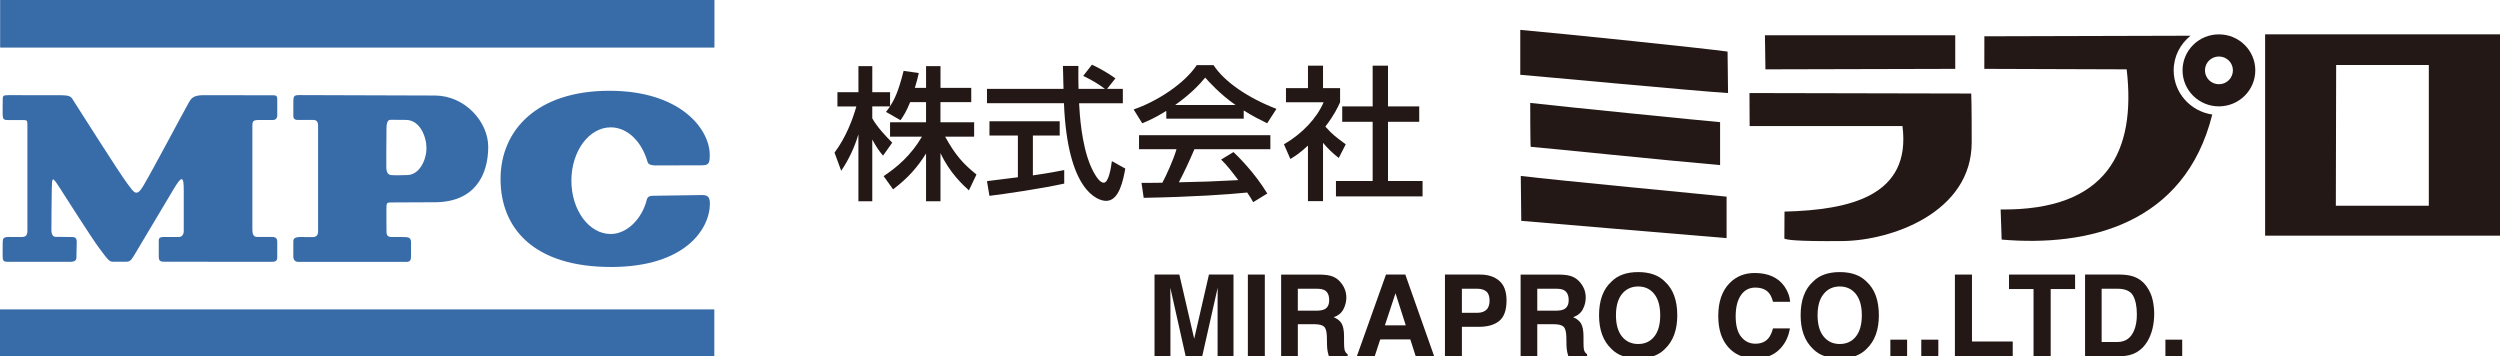
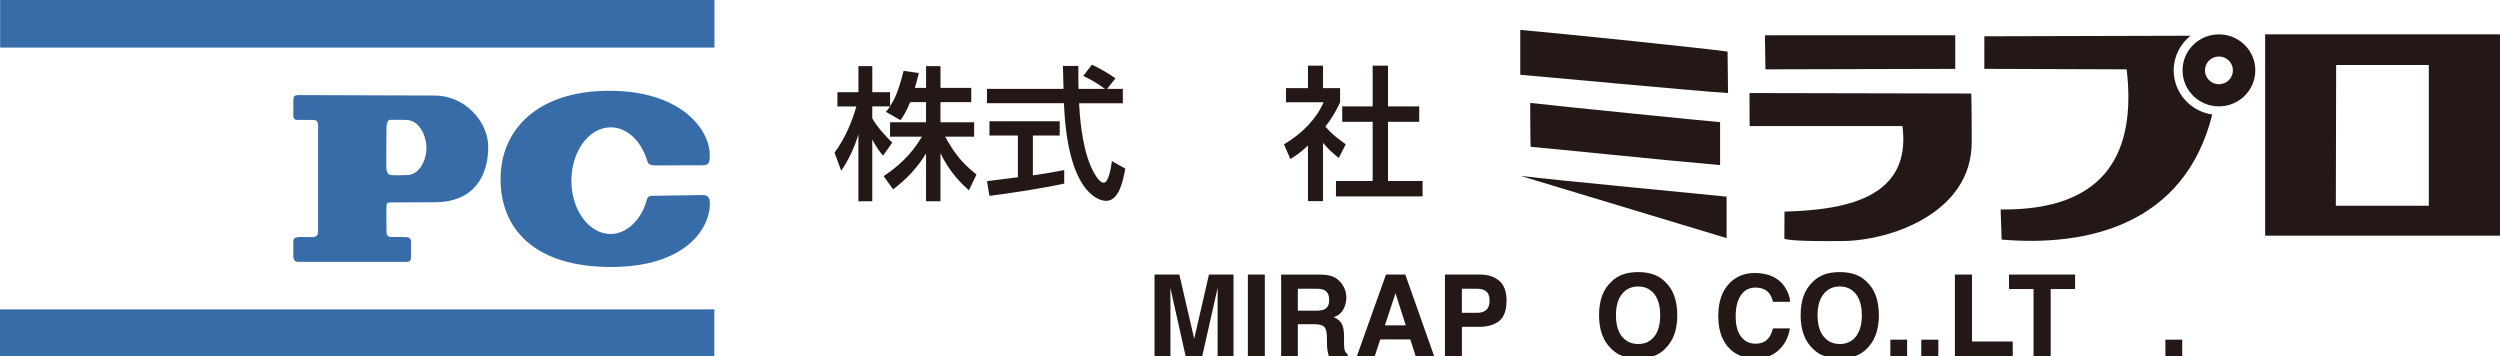
<svg xmlns="http://www.w3.org/2000/svg" version="1.1" id="レイヤー_1" x="0px" y="0px" width="110px" height="15.673px" viewBox="0 20.241 110 15.673" enable-background="new 0 20.241 110 15.673" xml:space="preserve">
  <g>
    <g>
      <path fill="#231815" d="M40.047,24.733c-0.168,0.425-0.302,0.615-0.423,0.798l-0.641-0.367c0.051-0.063,0.122-0.152,0.179-0.241    h-0.782v0.525c0.217,0.386,0.583,0.773,0.878,1.071l-0.404,0.57c-0.191-0.222-0.307-0.405-0.474-0.709v2.717h-0.61v-2.945    c-0.167,0.564-0.424,1.115-0.757,1.603l-0.294-0.798c0.506-0.678,0.795-1.451,0.962-2.033h-0.834v-0.627h0.924v-1.147h0.61v1.147    h0.782v0.621c0.18-0.279,0.359-0.615,0.596-1.559l0.667,0.096c-0.038,0.177-0.089,0.387-0.173,0.653h0.494v-0.958h0.635v0.958    h1.353v0.626H41.38v0.887h1.482v0.633h-1.276c0.449,0.811,0.789,1.191,1.379,1.666l-0.333,0.697    c-0.237-0.215-0.84-0.754-1.251-1.641v2.122h-0.635v-2.103c-0.391,0.627-0.808,1.089-1.45,1.578l-0.417-0.583    c0.564-0.373,1.193-0.893,1.687-1.735h-1.404v-0.633h1.584v-0.887H40.047z" />
      <path fill="#231815" d="M48.712,24.151h0.693v0.633H47.48c0.026,0.482,0.102,1.78,0.494,2.724c0.032,0.069,0.32,0.772,0.59,0.772    c0.218,0,0.321-0.659,0.359-0.95l0.59,0.329c-0.09,0.488-0.263,1.42-0.84,1.42c-0.385,0-1.707-0.438-1.859-4.296h-3.387v-0.633    h3.367c0-0.14-0.019-0.843-0.025-1.007h0.68c0,0.393-0.006,0.753,0.006,1.007h1.162c-0.309-0.229-0.571-0.38-0.956-0.57    l0.385-0.494c0.327,0.152,0.725,0.38,1.033,0.602L48.712,24.151z M43.427,28.211c0.347-0.044,1.212-0.152,1.36-0.171v-1.837    h-1.251v-0.627h3.091v0.627h-1.18v1.755c0.738-0.107,1.129-0.184,1.379-0.235v0.596c-1.046,0.228-2.533,0.444-3.291,0.539    L43.427,28.211z" />
-       <path fill="#231815" d="M51.317,25.12c-0.488,0.304-0.783,0.431-1.059,0.545l-0.378-0.608c1.032-0.354,2.232-1.134,2.777-1.951    h0.738c0.468,0.722,1.5,1.438,2.769,1.925l-0.409,0.634c-0.269-0.133-0.642-0.316-1.032-0.564v0.361h-3.406V25.12z M55.139,29.136    c-0.076-0.139-0.115-0.208-0.262-0.424c-0.879,0.088-2.316,0.19-4.554,0.234l-0.097-0.659c0.135,0,0.718,0,0.918-0.006    c0.166-0.311,0.486-1,0.622-1.476h-1.649v-0.614h5.779v0.614h-3.341c-0.218,0.514-0.469,1.052-0.686,1.457    c1.199-0.025,1.333-0.031,2.616-0.095c-0.313-0.412-0.474-0.627-0.756-0.906l0.544-0.329c0.199,0.189,0.931,0.905,1.488,1.824    L55.139,29.136z M54.363,24.86c-0.692-0.481-1.18-1.033-1.334-1.204c-0.256,0.304-0.603,0.69-1.321,1.204H54.363z" />
      <path fill="#231815" d="M58.212,29.092H57.55v-2.445c-0.384,0.354-0.576,0.469-0.774,0.589l-0.282-0.646    c0.819-0.475,1.45-1.159,1.745-1.85h-1.656v-0.621h0.968v-0.988h0.662v0.988h0.751v0.621c-0.109,0.241-0.257,0.558-0.648,1.071    c0.327,0.367,0.482,0.475,0.897,0.779l-0.308,0.603c-0.302-0.241-0.475-0.412-0.692-0.666V29.092z M60.397,23.131h0.675v1.792    h1.374v0.677h-1.374v2.604h1.521v0.678h-3.811v-0.678h1.615v-2.604h-1.339v-0.677h1.339V23.131z" />
    </g>
    <g>
      <path fill="#231815" d="M66.893,21.556c1.972,0.174,8.223,0.824,9.12,0.955l0.021,1.824c-1.425-0.087-8.55-0.76-9.142-0.803    V21.556z" />
      <path fill="#231815" d="M67.33,24.769c1.293,0.152,7.785,0.8,8.354,0.847c0,0.391,0,1.433,0,1.889    c-2.521-0.217-7.719-0.76-8.332-0.804C67.33,26.636,67.33,24.769,67.33,24.769z" />
-       <path fill="#231815" d="M66.914,27.982c1.6,0.196,8.266,0.825,9.056,0.912v1.824c-2.633-0.217-8.287-0.695-9.034-0.76    L66.914,27.982z" />
+       <path fill="#231815" d="M66.914,27.982c1.6,0.196,8.266,0.825,9.056,0.912v1.824L66.914,27.982z" />
      <polygon fill="#231815" points="77.657,21.794 86.031,21.794 86.031,23.271 77.679,23.292   " />
      <path fill="#231815" d="M76.977,24.335l9.757,0.021c0.021,0.478,0.021,1.737,0.021,2.149c0,3.084-3.53,4.32-5.678,4.342    c-2.148,0.021-2.478-0.064-2.565-0.108l0.006-1.188c2.867-0.072,5.586-0.68,5.191-3.762h-6.725L76.977,24.335z" />
      <g>
        <g>
          <path fill="#231815" d="M95.642,23.336c0-0.617,0.292-1.161,0.74-1.523l-9.07,0.025l-0.002,1.433l6.264,0.021      c0.42,3.616-0.862,6.221-5.546,6.166l0.045,1.325c3.793,0.326,8.06-0.665,9.267-5.502C96.38,25.139,95.642,24.326,95.642,23.336      z" />
        </g>
      </g>
      <path fill="#231815" d="M99.233,23.336c0,0.875-0.717,1.585-1.601,1.585s-1.6-0.709-1.6-1.585c0-0.874,0.716-1.583,1.6-1.583    S99.233,22.462,99.233,23.336z M97.633,22.727c-0.341,0-0.615,0.273-0.615,0.609c0,0.338,0.274,0.611,0.615,0.611    s0.615-0.273,0.615-0.611C98.248,23,97.974,22.727,97.633,22.727z" />
      <path fill="#231815" d="M99.665,21.752H110v8.857H99.665V21.752z M102.777,29.294h4.091V23.1h-4.077L102.777,29.294z" />
    </g>
  </g>
  <rect x="0.006" y="20.241" fill="#386CA9" width="31.43" height="2.094" />
  <rect x="0" y="33.854" fill="#386CA9" width="31.43" height="2.079" />
-   <path fill="#386CA9" d="M0.116,25.261c-0.004-0.177,0.005-0.461,0.004-0.559c-0.004-0.255-0.004-0.274,0.264-0.274  c0.178,0,1.855,0.001,2.129,0.001c0.652,0,0.593,0.049,0.762,0.308c0.27,0.411,1.916,3.029,2.328,3.581  c0.302,0.405,0.402,0.613,0.71,0.089c0.447-0.759,1.691-3.118,2.017-3.695c0.163-0.29,0.402-0.29,0.899-0.283  c0.131,0.001,2.627,0.007,2.77,0.004c0.148-0.005,0.2,0.028,0.2,0.174c0,0.091,0,0.586,0,0.719c0,0.121-0.082,0.194-0.178,0.194  c-0.169,0-0.423,0-0.602,0c-0.288,0-0.314,0.047-0.314,0.265c0,0.32,0,4.45,0,4.534c0,0.269,0.063,0.348,0.235,0.348  c0.173,0,0.596,0,0.63,0c0.154,0,0.23,0.055,0.229,0.214c0,0.13,0,0.623,0,0.699c0,0.113-0.063,0.177-0.206,0.181  c-0.112,0.002-4.666-0.006-4.771-0.004c-0.19,0-0.236-0.058-0.236-0.231c0-0.077,0.004-0.536,0-0.647  c-0.006-0.139,0.006-0.211,0.227-0.211c0.05,0,0.616,0,0.666,0c0.1,0,0.206-0.085,0.206-0.253c0-0.103,0-1.756,0-1.756  c0.008-0.711-0.092-0.696-0.469-0.057c-0.409,0.692-1.047,1.756-1.529,2.565c-0.32,0.537-0.326,0.583-0.542,0.591  c-0.027,0.002-0.5,0.002-0.539,0c-0.18-0.008-0.183,0.023-0.647-0.608c-0.366-0.495-1.481-2.259-1.747-2.669  c-0.325-0.502-0.317-0.424-0.332,0.032c-0.009,0.29-0.018,1.764-0.018,1.847c0,0.219,0.076,0.309,0.209,0.302  c0.024,0,0.606,0.008,0.718,0.008c0.12,0,0.19,0.049,0.188,0.224c0,0.125-0.014,0.6-0.014,0.676c0,0.121-0.068,0.19-0.262,0.19  c-0.472,0-2.252,0-2.78,0c-0.169,0-0.208-0.052-0.205-0.28c0-0.054,0.003-0.485,0.002-0.544c-0.001-0.205,0.033-0.266,0.26-0.269  c0.027,0,0.542,0.003,0.542,0.003c0.211,0,0.288-0.057,0.286-0.296c-0.001-0.078,0-4.561,0-4.561c0-0.29,0-0.29-0.22-0.29  c-0.042,0-0.391,0-0.645,0C0.145,25.52,0.121,25.471,0.116,25.261z" />
  <path fill="#386CA9" d="M12.907,24.719c0-0.249,0.026-0.294,0.262-0.294c0.063,0,5.74,0.018,5.977,0.019  c1.307,0.009,2.336,1.146,2.336,2.26c0,1.259-0.61,2.434-2.353,2.436c-1.128,0.003-1.88,0.009-1.966,0.009  c-0.086,0-0.146,0.013-0.156,0.133c-0.011,0.118,0,0.978,0,1.161c0,0.177,0.076,0.23,0.262,0.226  c0.174-0.007,0.434,0.005,0.584,0.005c0.137,0,0.233,0.05,0.233,0.23c0,0.055,0,0.478,0,0.586c0,0.225-0.055,0.274-0.21,0.274  c-0.14,0-4.619,0-4.748,0c-0.148,0-0.222-0.095-0.222-0.243c0-0.142,0-0.465,0-0.661c0-0.148,0.111-0.182,0.272-0.191l0.577,0.005  c0.241,0,0.241-0.191,0.241-0.258c-0.003-0.304,0-4.539,0-4.646c0-0.194-0.086-0.251-0.21-0.251c-0.108,0-0.599,0-0.696,0  c-0.124,0-0.183-0.072-0.183-0.161C12.907,25.272,12.907,24.792,12.907,24.719z M16.998,27.643c0.012,0.129,0.045,0.283,0.206,0.301  c0.156,0.018,0.602,0.003,0.721,0c0.542-0.016,0.838-0.677,0.839-1.186c0-0.501-0.283-1.23-0.893-1.241  c-0.252-0.004-0.486,0-0.661-0.006c-0.215-0.008-0.206,0.229-0.206,0.625C17.004,26.235,16.99,27.534,16.998,27.643z" />
  <path fill="#386CA9" d="M28.786,28.854c-0.161,0-0.287,0.012-0.326,0.167c-0.209,0.852-0.875,1.516-1.588,1.516  c-0.957,0-1.731-1.05-1.731-2.347c0-1.295,0.775-2.346,1.731-2.346c0.73,0,1.351,0.615,1.608,1.482  c0.034,0.115,0.069,0.177,0.333,0.194l2.06-0.006c0.295-0.006,0.363-0.052,0.356-0.481c-0.018-1.129-1.301-2.798-4.415-2.798  c-3.2,0-4.79,1.744-4.79,3.882c0,2.138,1.427,3.875,4.874,3.871c3.26-0.004,4.337-1.68,4.338-2.79c0-0.331-0.132-0.376-0.369-0.375  L28.786,28.854z" />
  <g>
    <path fill="#231815" d="M53.194,32.322h1.08v3.592h-0.7v-2.43c0-0.071,0.001-0.169,0.003-0.292   c0.001-0.128,0.001-0.224,0.001-0.292l-0.68,3.014h-0.729L51.494,32.9c0,0.068,0,0.164,0.002,0.292   c0.002,0.123,0.003,0.221,0.003,0.292v2.43h-0.7v-3.592h1.092l0.654,2.824L53.194,32.322z" />
    <path fill="#231815" d="M55.652,35.914h-0.746v-3.592h0.746V35.914z" />
    <path fill="#231815" d="M58.655,32.414c0.133,0.059,0.245,0.141,0.335,0.253c0.076,0.09,0.138,0.19,0.181,0.302   c0.045,0.109,0.068,0.235,0.068,0.376c0,0.171-0.045,0.339-0.129,0.504c-0.087,0.165-0.229,0.282-0.428,0.349   c0.167,0.067,0.284,0.163,0.353,0.284c0.069,0.124,0.103,0.31,0.103,0.563v0.241c0,0.165,0.008,0.274,0.021,0.333   c0.02,0.093,0.064,0.161,0.137,0.206v0.09h-0.827c-0.023-0.082-0.039-0.145-0.049-0.193c-0.02-0.101-0.029-0.204-0.031-0.31   l-0.006-0.334c-0.002-0.229-0.043-0.382-0.117-0.458c-0.077-0.074-0.22-0.114-0.428-0.114h-0.733v1.409H56.37v-3.592h1.719   C58.334,32.328,58.524,32.357,58.655,32.414z M57.104,32.945v0.966h0.808c0.159,0,0.28-0.02,0.361-0.059   c0.143-0.068,0.211-0.204,0.211-0.405c0-0.218-0.068-0.363-0.203-0.438c-0.079-0.043-0.194-0.064-0.35-0.064H57.104z" />
    <path fill="#231815" d="M60.983,32.322h0.851l1.269,3.592h-0.812l-0.237-0.738H60.73l-0.242,0.738h-0.786L60.983,32.322z    M60.935,34.557h0.919l-0.452-1.413L60.935,34.557z" />
    <path fill="#231815" d="M65.972,34.358c-0.212,0.176-0.512,0.263-0.899,0.263h-0.749v1.293h-0.746v-3.592h1.542   c0.356,0,0.639,0.092,0.851,0.278c0.212,0.184,0.317,0.472,0.317,0.86C66.287,33.884,66.182,34.184,65.972,34.358z M65.397,33.064   c-0.094-0.078-0.228-0.119-0.397-0.119h-0.677v1.059H65c0.17,0,0.304-0.044,0.397-0.13c0.096-0.086,0.144-0.224,0.144-0.409   C65.541,33.278,65.493,33.146,65.397,33.064z" />
-     <path fill="#231815" d="M69.189,32.414c0.132,0.059,0.245,0.141,0.336,0.253c0.076,0.09,0.137,0.19,0.182,0.302   c0.043,0.109,0.065,0.235,0.065,0.376c0,0.171-0.042,0.339-0.128,0.504c-0.088,0.165-0.229,0.282-0.427,0.349   c0.166,0.067,0.282,0.163,0.353,0.284c0.068,0.124,0.104,0.31,0.104,0.563v0.241c0,0.165,0.006,0.274,0.018,0.333   c0.021,0.093,0.067,0.161,0.14,0.206v0.09h-0.827c-0.023-0.082-0.039-0.145-0.049-0.193c-0.02-0.101-0.031-0.204-0.031-0.31   l-0.006-0.334c-0.002-0.229-0.044-0.382-0.118-0.458c-0.076-0.074-0.22-0.114-0.429-0.114H67.64v1.409h-0.733v-3.592h1.717   C68.868,32.328,69.059,32.357,69.189,32.414z M67.64,32.945v0.966h0.808c0.16,0,0.28-0.02,0.36-0.059   c0.142-0.068,0.214-0.204,0.214-0.405c0-0.218-0.07-0.363-0.208-0.438c-0.076-0.043-0.192-0.064-0.347-0.064H67.64z" />
    <path fill="#231815" d="M73.257,35.593c-0.271,0.28-0.662,0.42-1.176,0.42s-0.905-0.14-1.178-0.42   c-0.363-0.343-0.545-0.835-0.545-1.479c0-0.658,0.182-1.152,0.545-1.481c0.272-0.278,0.664-0.42,1.178-0.42s0.905,0.142,1.176,0.42   c0.362,0.329,0.543,0.823,0.543,1.481C73.8,34.758,73.619,35.25,73.257,35.593z M72.788,35.048   c0.175-0.219,0.261-0.531,0.261-0.935s-0.086-0.714-0.261-0.935c-0.174-0.22-0.411-0.332-0.707-0.332   c-0.298,0-0.535,0.112-0.714,0.33c-0.176,0.219-0.265,0.531-0.265,0.937c0,0.403,0.089,0.716,0.265,0.935   c0.179,0.22,0.416,0.329,0.714,0.329C72.377,35.377,72.614,35.268,72.788,35.048z" />
    <path fill="#231815" d="M76.103,32.698c0.288-0.296,0.656-0.445,1.104-0.445c0.598,0,1.035,0.2,1.312,0.594   c0.152,0.224,0.233,0.447,0.247,0.673h-0.753c-0.047-0.173-0.107-0.304-0.183-0.391c-0.133-0.156-0.333-0.234-0.596-0.234   c-0.267,0-0.479,0.109-0.631,0.331c-0.155,0.22-0.233,0.531-0.233,0.933c0,0.404,0.082,0.706,0.245,0.905   c0.163,0.202,0.37,0.3,0.621,0.3c0.257,0,0.453-0.084,0.588-0.256c0.075-0.093,0.138-0.231,0.187-0.418h0.745   c-0.063,0.392-0.228,0.712-0.492,0.956c-0.265,0.245-0.602,0.367-1.016,0.367c-0.512,0-0.913-0.165-1.205-0.496   c-0.294-0.333-0.439-0.788-0.439-1.37C75.603,33.52,75.77,33.037,76.103,32.698z" />
    <path fill="#231815" d="M82.128,35.593c-0.272,0.28-0.665,0.42-1.179,0.42c-0.511,0-0.905-0.14-1.176-0.42   c-0.364-0.343-0.545-0.835-0.545-1.479c0-0.658,0.181-1.152,0.545-1.481c0.271-0.278,0.665-0.42,1.176-0.42   c0.514,0,0.906,0.142,1.179,0.42c0.362,0.329,0.542,0.823,0.542,1.481C82.67,34.758,82.49,35.25,82.128,35.593z M81.659,35.048   c0.175-0.219,0.261-0.531,0.261-0.935s-0.086-0.714-0.261-0.935c-0.175-0.22-0.412-0.332-0.71-0.332   c-0.296,0-0.533,0.112-0.709,0.33c-0.179,0.219-0.267,0.531-0.267,0.937c0,0.403,0.088,0.716,0.267,0.935   c0.176,0.22,0.413,0.329,0.709,0.329C81.247,35.377,81.484,35.268,81.659,35.048z" />
    <path fill="#231815" d="M83.176,35.186h0.737v0.729h-0.737V35.186z" />
    <path fill="#231815" d="M84.536,36.49c0.142-0.039,0.243-0.104,0.31-0.193c0.064-0.093,0.103-0.218,0.114-0.383h-0.424v-0.729   h0.751v0.629c0,0.111-0.014,0.228-0.043,0.347c-0.029,0.122-0.085,0.224-0.163,0.312c-0.088,0.097-0.188,0.167-0.304,0.214   s-0.196,0.07-0.241,0.07V36.49z" />
    <path fill="#231815" d="M86.016,32.322h0.751v2.945h1.793v0.646h-2.544V32.322z" />
    <path fill="#231815" d="M91.304,32.322v0.637h-1.074v2.955h-0.754v-2.955h-1.08v-0.637H91.304z" />
-     <path fill="#231815" d="M93.848,32.4c0.251,0.082,0.457,0.233,0.611,0.457c0.126,0.178,0.21,0.37,0.257,0.578   c0.046,0.207,0.069,0.405,0.069,0.596c0,0.476-0.097,0.88-0.288,1.213c-0.261,0.447-0.663,0.67-1.206,0.67h-1.548v-3.592h1.548   C93.515,32.326,93.699,32.352,93.848,32.4z M92.472,32.945v2.344h0.692c0.354,0,0.602-0.174,0.742-0.523   c0.077-0.191,0.116-0.419,0.116-0.686c0-0.364-0.059-0.645-0.173-0.841c-0.115-0.196-0.345-0.294-0.686-0.294H92.472z" />
    <path fill="#231815" d="M95.278,35.186h0.739v0.729h-0.739V35.186z" />
  </g>
</svg>